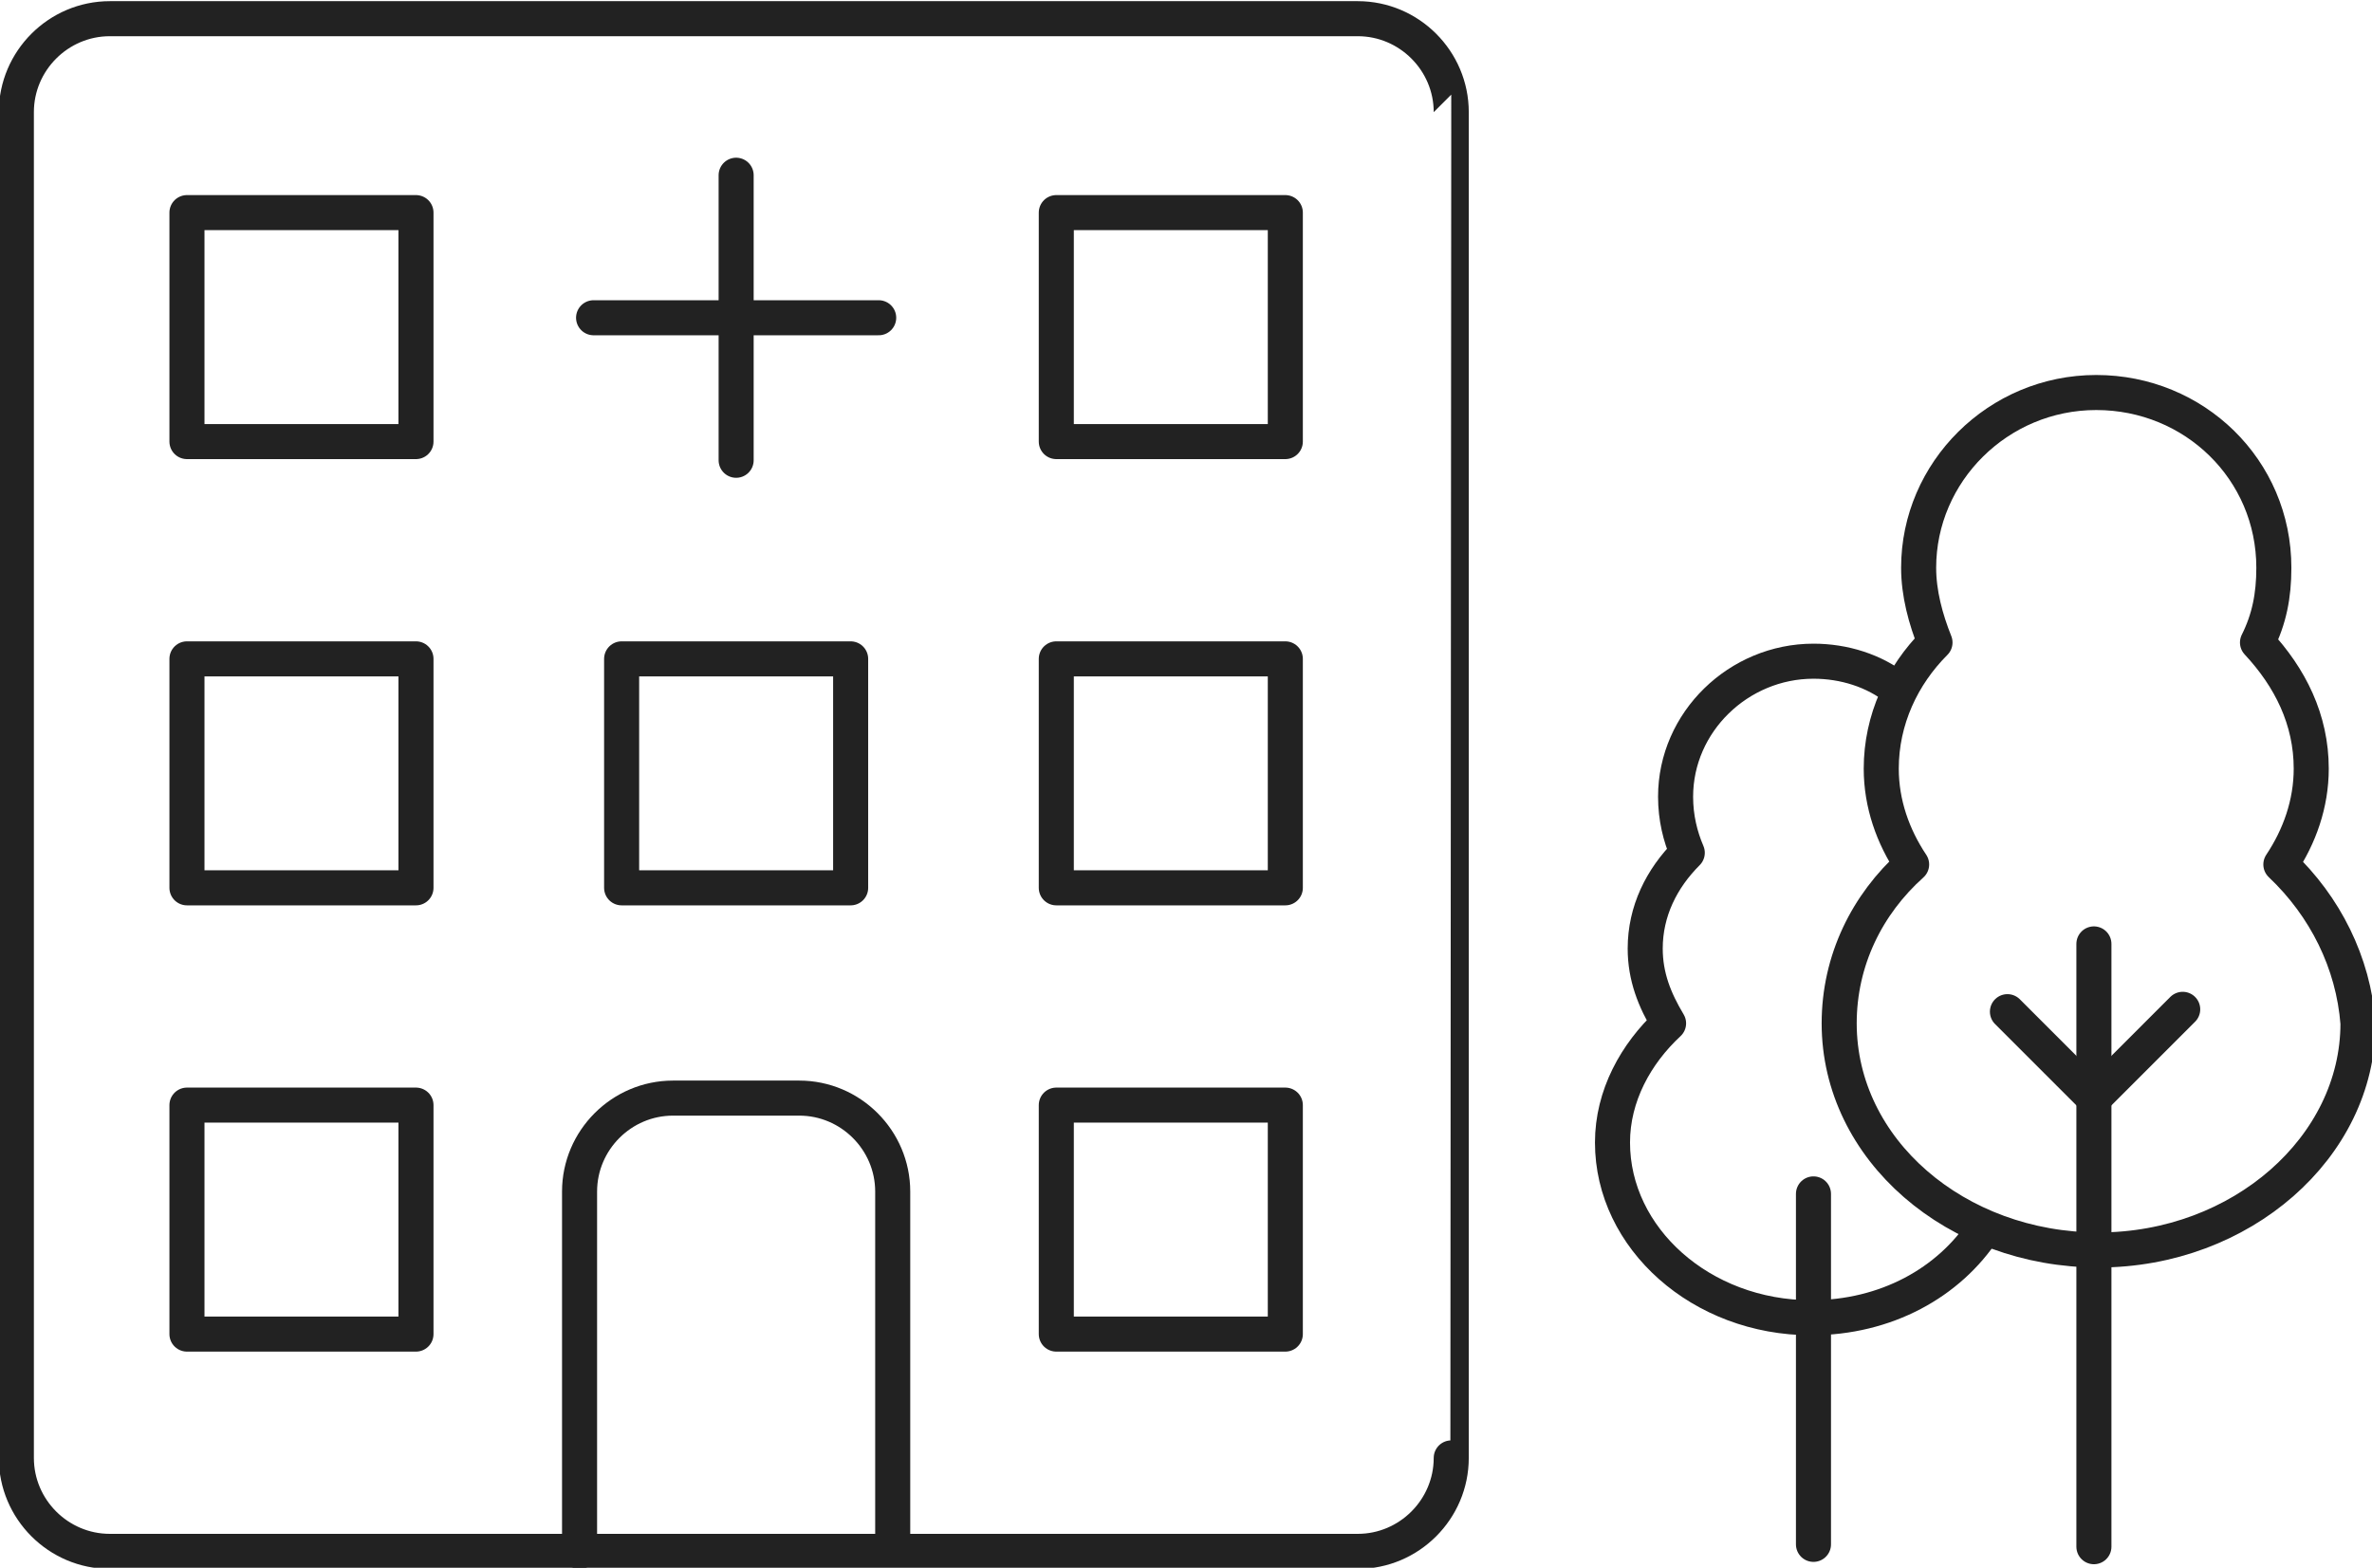
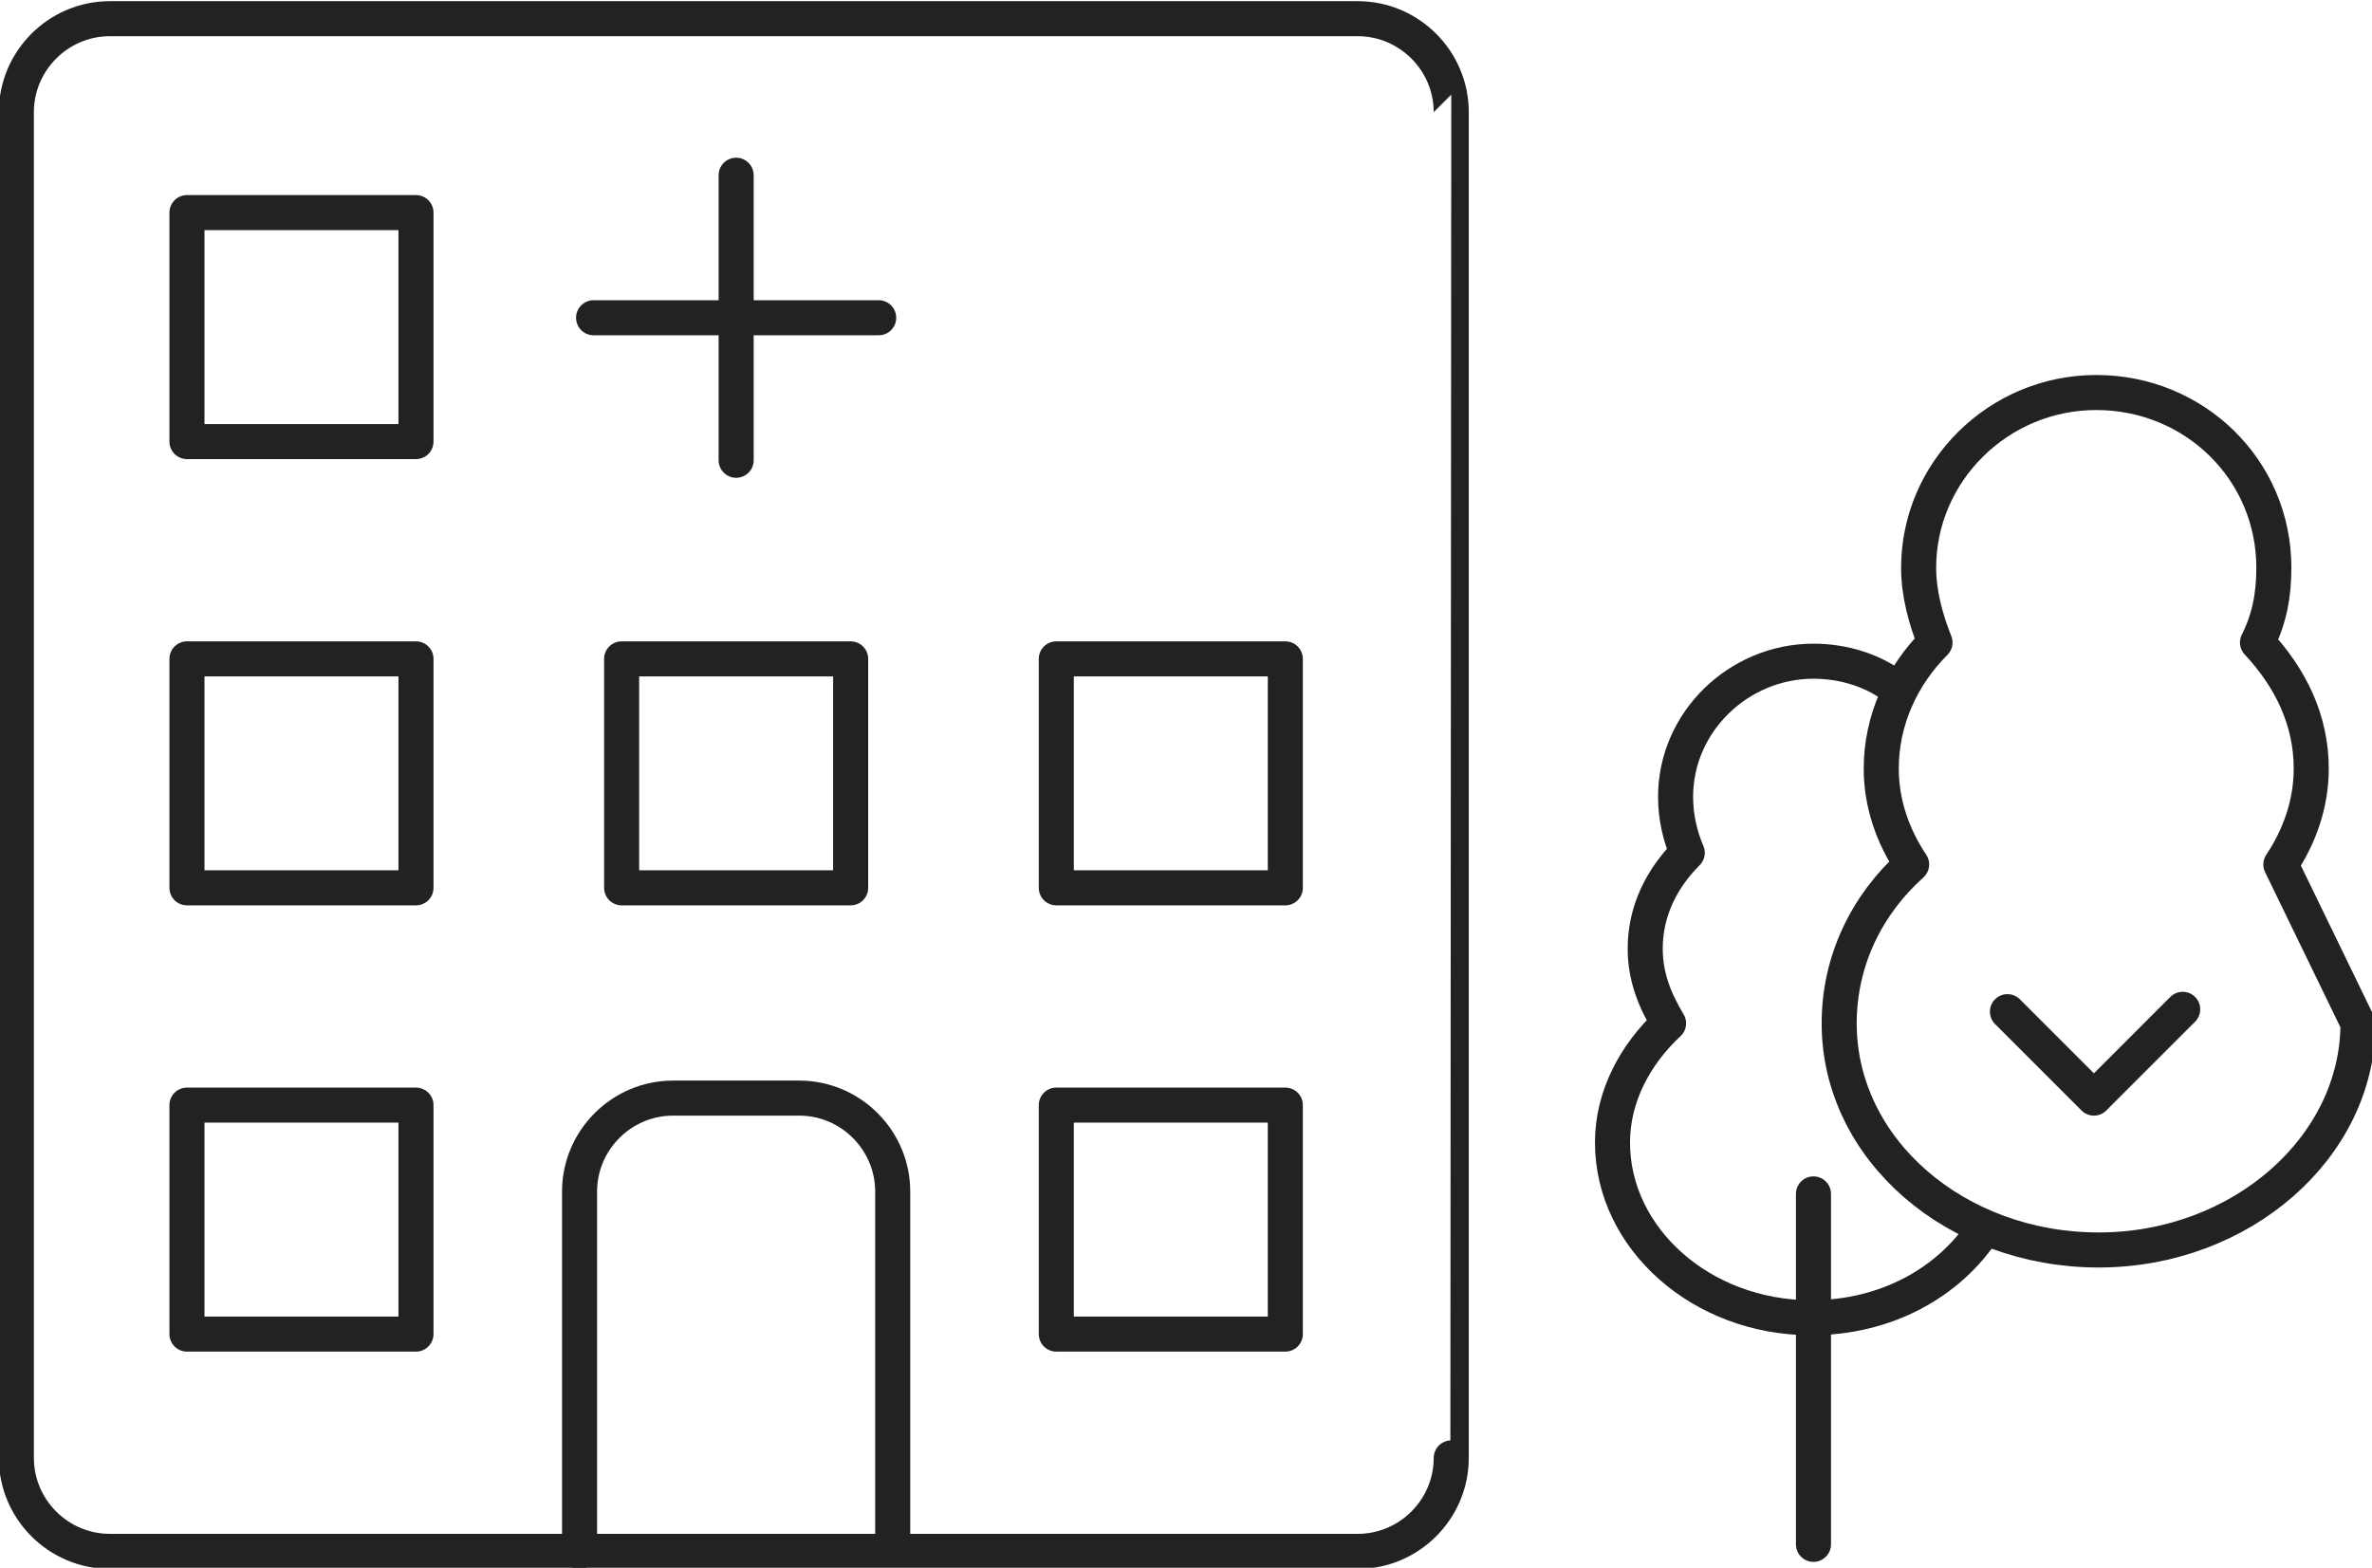
<svg xmlns="http://www.w3.org/2000/svg" version="1.1" id="Layer_1" x="0px" y="0px" viewBox="0 0 101.5 67.1" style="enable-background:new 0 0 101.5 67.1;" xml:space="preserve">
  <style type="text/css">
	.st0{fill:none;stroke:#222222;stroke-width:1.5;stroke-linecap:round;stroke-linejoin:round;stroke-miterlimit:10;}
</style>
  <g>
    <g>
      <line class="st0" x1="31.5" y1="7.5" x2="31.5" y2="19.7" />
      <line class="st0" x1="37.6" y1="13.6" x2="25.4" y2="13.6" />
    </g>
-     <rect x="45.2" y="9.1" class="st0" width="9.8" height="9.8" />
    <rect x="45.2" y="28.2" class="st0" width="9.8" height="9.8" />
    <rect x="26.6" y="28.2" class="st0" width="9.8" height="9.8" />
    <rect x="8" y="28.2" class="st0" width="9.8" height="9.8" />
    <rect x="8" y="9.1" class="st0" width="9.8" height="9.8" />
    <rect x="8" y="47.3" class="st0" width="9.8" height="9.8" />
    <rect x="45.2" y="47.3" class="st0" width="9.8" height="9.8" />
    <g>
      <path class="st0" d="M62.1,4.8c0-2.2-1.8-4-4-4H4.7c-2.2,0-4,1.8-4,4v57.6c0,2.2,1.8,4,4,4h53.4c2.2,0,4-1.8,4-4    C62.1,62.4,62.1,4.8,62.1,4.8z" />
    </g>
    <g>
      <path class="st0" d="M24.8,66.4V51c0-2.2,1.8-4,4-4h5.4c2.2,0,4,1.8,4,4v15.3" />
    </g>
    <line class="st0" x1="77.6" y1="51.1" x2="77.6" y2="66.1" />
-     <path class="st0" d="M97.6,37c0.8-1.2,1.3-2.6,1.3-4.1c0-2.1-0.9-3.9-2.3-5.4c0.5-1,0.7-2,0.7-3.2c0-4.2-3.4-7.5-7.6-7.5   s-7.6,3.4-7.6,7.5c0,1.1,0.3,2.2,0.7,3.2c-1.4,1.4-2.3,3.3-2.3,5.4c0,1.5,0.5,2.9,1.3,4.1c-1.9,1.7-3.1,4.1-3.1,6.8   c0,5.4,5,9.7,11.1,9.7s11.1-4.4,11.1-9.7C100.7,41.2,99.5,38.8,97.6,37z" />
+     <path class="st0" d="M97.6,37c0.8-1.2,1.3-2.6,1.3-4.1c0-2.1-0.9-3.9-2.3-5.4c0.5-1,0.7-2,0.7-3.2c0-4.2-3.4-7.5-7.6-7.5   s-7.6,3.4-7.6,7.5c0,1.1,0.3,2.2,0.7,3.2c-1.4,1.4-2.3,3.3-2.3,5.4c0,1.5,0.5,2.9,1.3,4.1c-1.9,1.7-3.1,4.1-3.1,6.8   c0,5.4,5,9.7,11.1,9.7s11.1-4.4,11.1-9.7z" />
    <path class="st0" d="M81.2,29.5c-1-0.8-2.3-1.2-3.6-1.2c-3.2,0-5.9,2.6-5.9,5.8c0,0.9,0.2,1.7,0.5,2.4c-1.1,1.1-1.8,2.5-1.8,4.1   c0,1.2,0.4,2.2,1,3.2C70,45.1,69,46.9,69,48.9c0,4.1,3.8,7.5,8.5,7.5c3.2,0,5.9-1.5,7.4-3.8" />
-     <line class="st0" x1="89.6" y1="66.2" x2="89.6" y2="40.4" />
    <polyline class="st0" points="85.9,43.3 89.6,47 93.4,43.2  " />
  </g>
</svg>